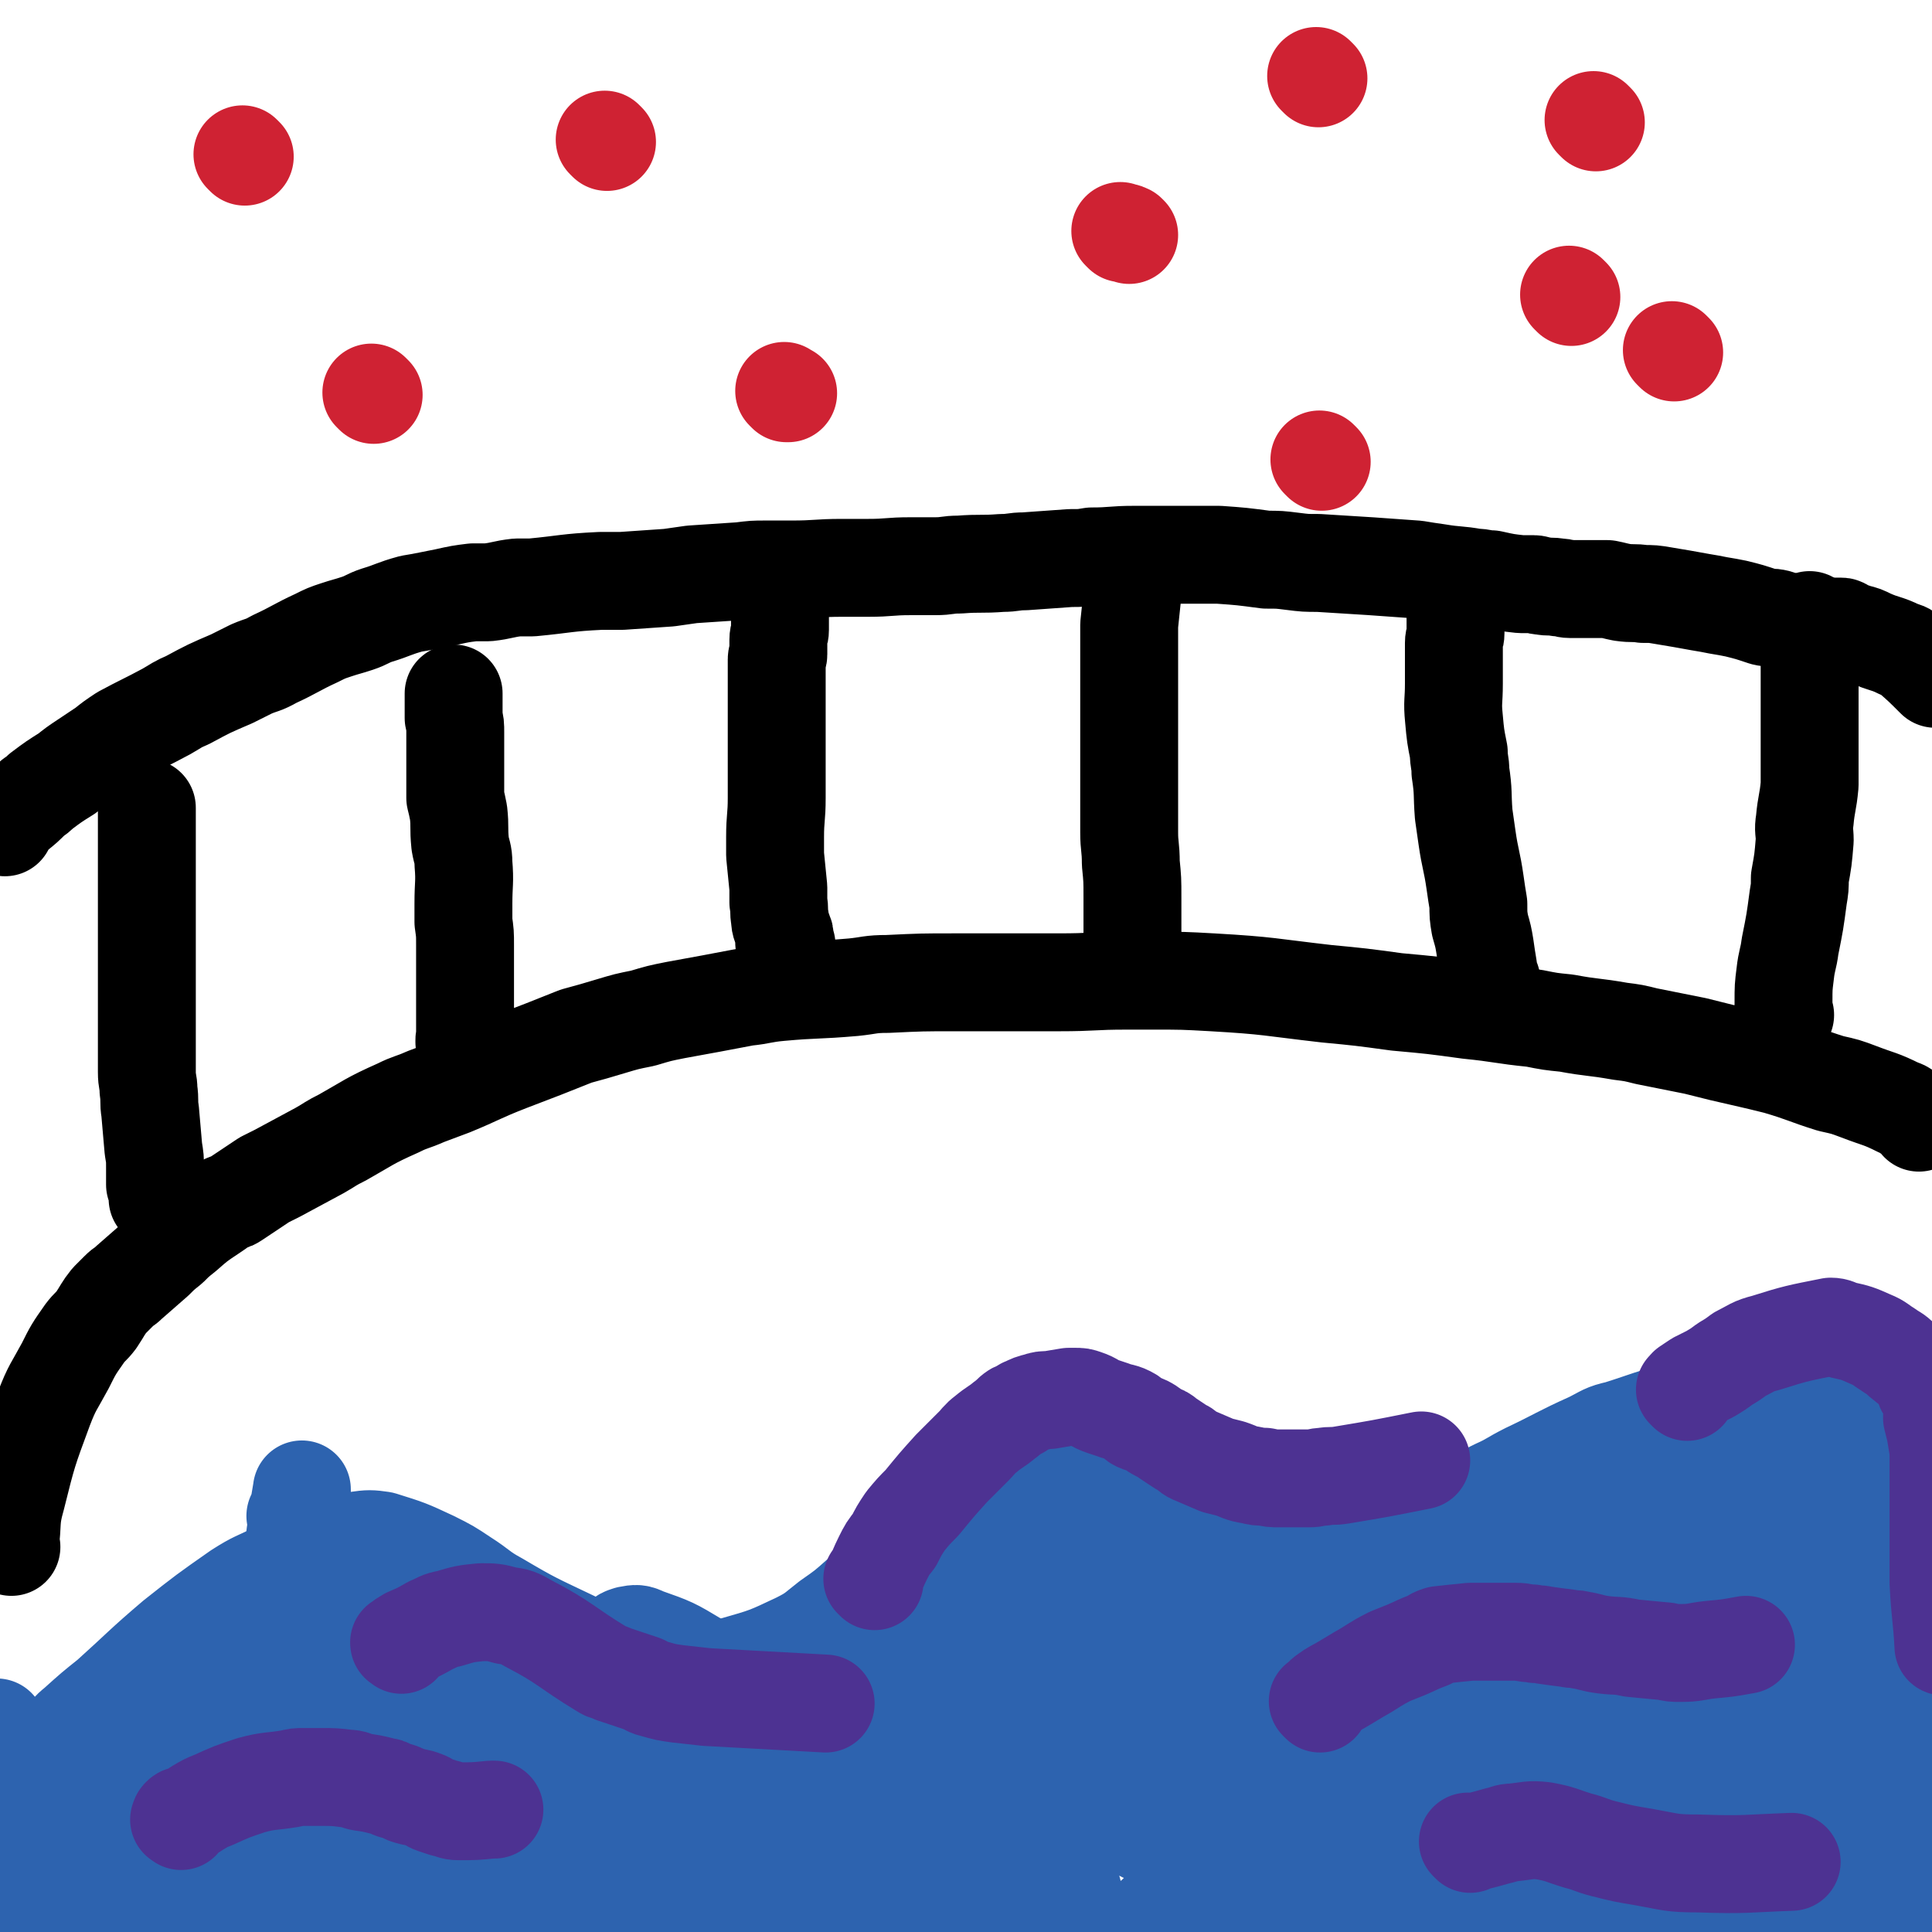
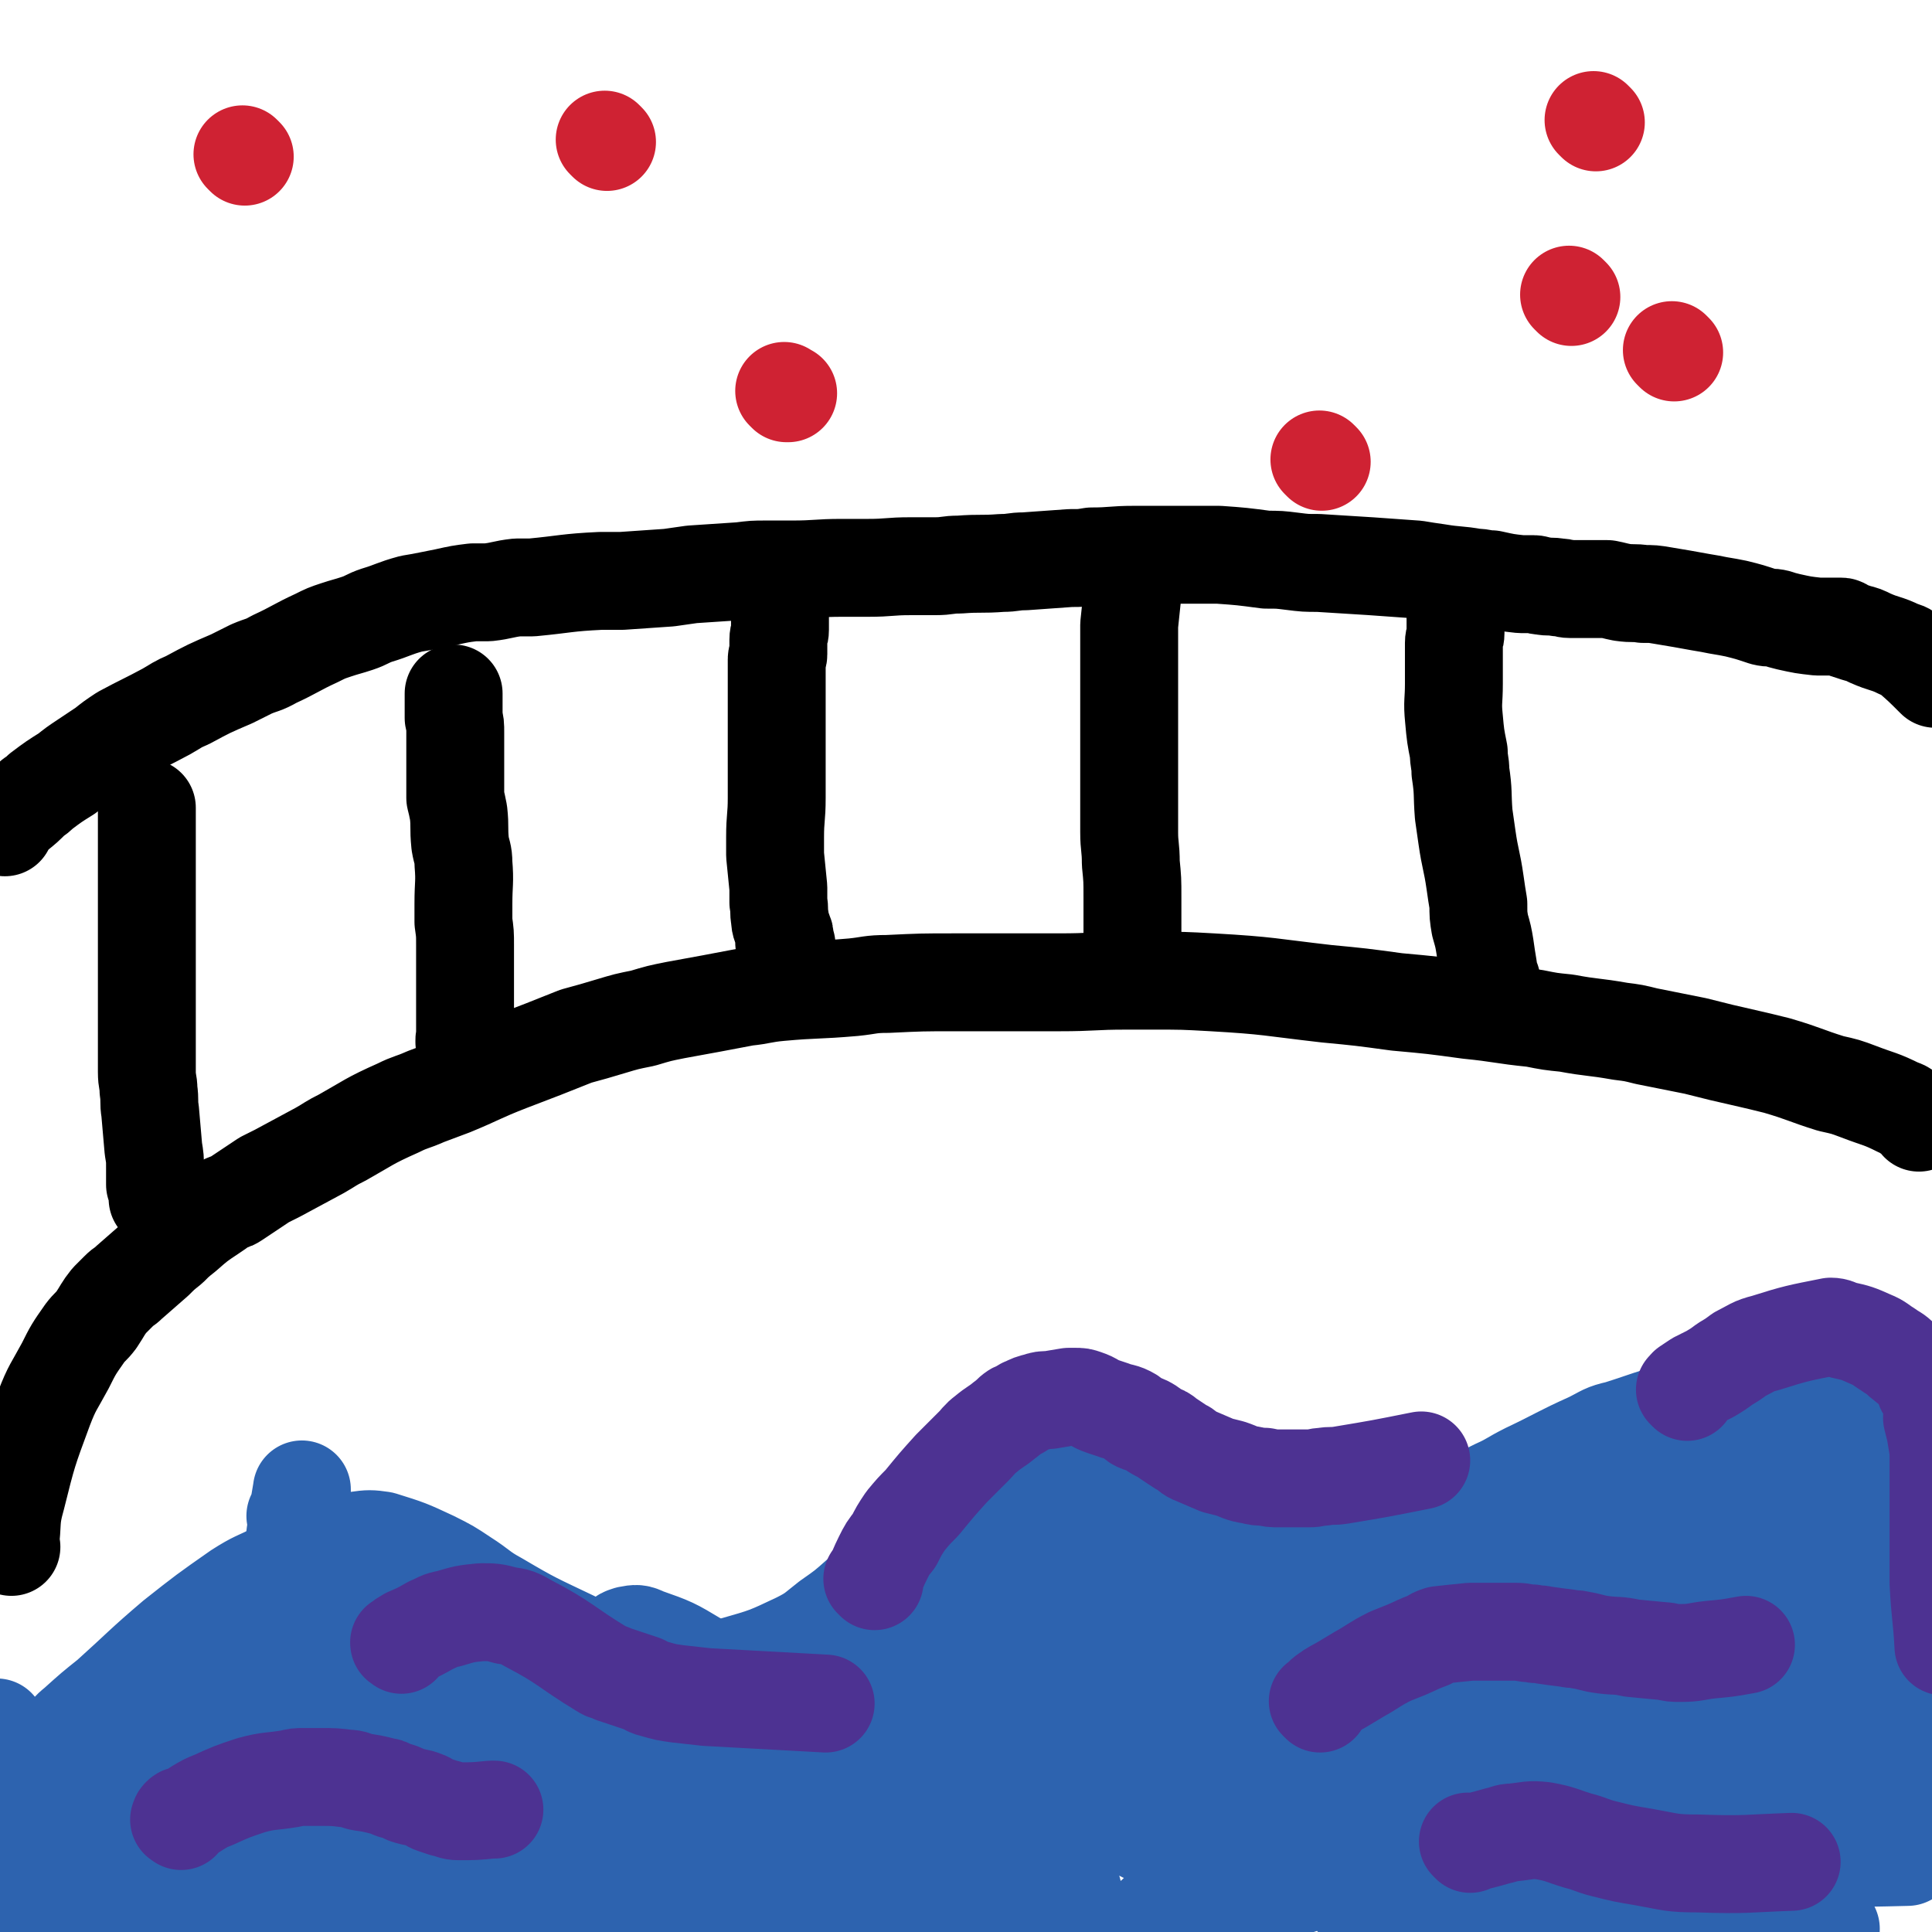
<svg xmlns="http://www.w3.org/2000/svg" viewBox="0 0 1184 1184" version="1.1">
  <g fill="none" stroke="#000000" stroke-width="60" stroke-linecap="round" stroke-linejoin="round">
    <path d="M7,948c-1,-1 -1,-1 -1,-1 -1,-1 0,0 0,0 2,-14 0,-15 4,-29 7,-28 7,-28 17,-55 5,-13 6,-13 13,-26 5,-10 5,-10 12,-20 3,-4 4,-4 7,-8 4,-6 4,-7 8,-12 3,-3 3,-3 6,-6 3,-3 3,-2 6,-5 8,-7 8,-7 16,-14 4,-4 4,-4 9,-8 4,-4 4,-4 9,-8 8,-7 8,-7 17,-13 3,-2 3,-2 7,-5 4,-2 4,-1 7,-3 6,-4 6,-4 12,-8 3,-2 3,-2 6,-4 4,-2 4,-2 8,-4 13,-7 13,-7 26,-14 7,-4 6,-4 14,-8 16,-9 16,-10 34,-18 8,-4 8,-3 17,-7 8,-3 8,-3 16,-6 17,-7 17,-8 35,-15 21,-8 21,-8 41,-16 11,-3 11,-3 21,-6 10,-3 10,-3 20,-5 10,-3 10,-3 20,-5 22,-4 22,-4 43,-8 10,-1 10,-2 21,-3 22,-2 22,-1 45,-3 10,-1 10,-2 21,-2 21,-1 21,-1 41,-1 21,0 21,0 42,0 11,0 11,0 22,0 21,0 21,-1 41,-1 9,0 9,0 17,0 18,0 18,0 36,1 35,2 35,3 70,7 21,2 21,2 43,5 22,2 22,2 44,5 20,2 20,3 40,5 10,2 10,2 20,3 16,3 16,2 33,5 8,1 8,1 16,3 15,3 15,3 30,6 8,2 8,2 16,4 17,4 18,4 34,8 17,5 17,6 33,11 9,2 9,2 17,5 13,5 13,4 25,10 4,1 3,2 7,4 2,2 2,2 5,4 0,0 0,1 0,1 " />
    <path d="M98,736c-1,-1 -1,-1 -1,-1 -1,-1 0,0 0,0 0,0 0,0 0,0 0,0 0,0 0,0 -1,-1 0,0 0,0 0,-1 0,-1 0,-3 -1,-3 -1,-3 -2,-6 0,-5 0,-5 0,-10 0,-6 0,-6 -1,-12 -1,-12 -1,-12 -2,-23 -1,-6 0,-6 -1,-13 0,-5 -1,-5 -1,-11 0,-13 0,-13 0,-27 0,-7 0,-7 0,-15 0,-13 0,-13 0,-26 0,-5 0,-5 0,-10 0,-6 0,-6 0,-12 0,-4 0,-4 0,-9 0,-1 0,-1 0,-3 0,-4 0,-4 0,-8 0,-8 0,-8 0,-16 0,-3 0,-3 0,-6 0,-3 0,-3 0,-7 0,-3 0,-3 0,-6 0,-3 0,-3 0,-6 0,-2 0,-2 0,-3 0,-3 0,-3 0,-5 0,0 0,0 0,-1 0,-1 0,-1 0,-2 0,0 0,0 0,0 0,0 0,0 0,0 " />
    <path d="M286,640c-1,-1 -1,-1 -1,-1 -1,-1 0,0 0,0 0,0 0,0 0,0 0,0 0,0 0,0 -1,-1 0,0 0,0 0,0 0,0 0,0 0,0 0,0 0,0 -1,-2 0,-2 0,-4 0,-5 0,-5 0,-11 0,-8 0,-8 0,-15 0,-15 0,-15 0,-30 0,-7 0,-7 -1,-14 0,-6 0,-6 0,-11 0,-13 1,-13 0,-25 0,-6 -1,-6 -2,-12 -1,-10 0,-10 -1,-19 -1,-5 -1,-5 -2,-9 0,-4 0,-4 0,-8 0,-4 0,-4 0,-9 0,-2 0,-2 0,-4 0,-4 0,-4 0,-8 0,-3 0,-3 0,-6 0,-3 0,-3 0,-5 0,-5 0,-5 -1,-9 0,-3 0,-3 0,-6 0,-2 0,-2 0,-5 0,0 0,0 0,-1 0,-1 0,-1 0,-3 0,0 0,0 0,0 0,0 0,0 0,0 " />
    <path d="M482,579c-1,-1 -1,-1 -1,-1 -1,-1 0,0 0,0 0,0 0,0 0,0 0,0 0,0 0,0 -1,-1 0,0 0,0 0,0 0,0 0,0 0,0 0,0 0,0 -1,-1 0,0 0,0 0,0 0,-1 0,-2 0,-3 0,-3 -1,-5 -1,-4 -2,-4 -2,-8 -1,-5 0,-5 -1,-10 0,-5 0,-5 0,-9 -1,-10 -1,-10 -2,-20 0,-6 0,-6 0,-11 0,-12 1,-12 1,-24 0,-6 0,-6 0,-12 0,-10 0,-10 0,-21 0,-3 0,-3 0,-6 0,-3 0,-3 0,-6 0,-7 0,-7 0,-14 0,-3 0,-3 0,-7 0,-6 0,-6 0,-12 0,-4 0,-4 0,-7 0,-2 1,-1 1,-3 0,-2 0,-2 0,-4 0,-2 0,-2 0,-5 0,-3 1,-3 1,-6 0,-1 0,-1 0,-2 0,-2 0,-2 0,-4 0,-1 0,-1 0,-1 0,0 0,0 0,-1 0,0 0,0 0,0 0,0 0,0 0,0 " />
    <path d="M695,587c-1,-1 -1,-1 -1,-1 -1,-1 0,0 0,0 0,0 0,0 0,0 0,0 0,0 0,0 -1,-1 0,0 0,0 0,0 0,0 0,0 0,-1 0,-1 0,-2 0,-3 0,-3 0,-6 0,-7 0,-7 0,-14 0,-7 0,-7 0,-14 0,-11 0,-11 -1,-21 0,-10 -1,-10 -1,-19 0,-6 0,-6 0,-13 0,-5 0,-5 0,-10 0,-9 0,-9 0,-18 0,-5 0,-5 0,-10 0,-9 0,-9 0,-17 0,-5 0,-5 0,-10 0,-5 0,-5 0,-10 0,-5 0,-5 0,-11 0,-8 0,-8 0,-17 0,-3 0,-3 0,-6 0,-2 0,-2 0,-5 1,-10 1,-9 2,-19 0,-1 0,-1 0,-3 0,-1 0,-1 0,-1 0,-1 0,-1 0,-1 0,0 0,0 0,0 " />
    <path d="M914,601c-1,-1 -1,-1 -1,-1 -1,-1 0,0 0,0 0,0 0,0 0,0 0,0 0,0 0,0 -1,-4 -1,-4 -1,-7 -1,-6 -1,-6 -2,-13 -1,-6 -1,-6 -3,-13 -1,-6 -1,-6 -1,-13 -1,-6 -1,-6 -2,-13 -2,-14 -3,-14 -5,-28 -1,-7 -1,-7 -2,-14 -1,-13 0,-13 -2,-26 0,-6 -1,-6 -1,-12 -2,-10 -2,-10 -3,-21 -1,-10 0,-10 0,-21 0,-4 0,-4 0,-9 0,-8 0,-8 0,-16 0,-3 1,-3 1,-6 0,-2 0,-2 0,-4 0,-2 0,-2 0,-3 0,-3 0,-3 0,-7 0,0 0,0 0,0 " />
-     <path d="M1094,622c-1,-1 -1,-1 -1,-1 -1,-1 0,0 0,0 0,0 0,0 0,0 0,-1 0,-1 0,-1 0,-3 0,-3 0,-6 0,-9 0,-9 1,-17 1,-9 2,-9 3,-17 3,-15 3,-15 5,-30 1,-6 1,-6 1,-12 2,-11 2,-11 3,-23 0,-6 -1,-6 0,-12 1,-11 2,-11 3,-22 0,-4 0,-4 0,-8 0,-10 0,-10 0,-19 0,-5 0,-5 0,-9 0,-11 0,-11 0,-21 0,-5 0,-5 0,-10 0,-5 0,-5 0,-9 0,-5 0,-5 0,-11 0,-1 0,-1 0,-2 0,-2 0,-2 0,-4 0,-3 0,-3 0,-5 0,-1 0,-1 0,-1 0,-1 0,-1 0,-2 " />
    <path d="M3,507c-1,-1 -1,-1 -1,-1 -1,-1 0,0 0,0 0,0 0,0 0,0 0,0 0,0 0,0 -1,-1 0,0 0,0 0,0 0,0 0,0 0,0 0,0 0,0 -1,-1 0,-1 0,-1 0,0 1,0 1,-1 1,0 1,0 1,0 1,-1 1,-1 3,-3 1,-1 1,-1 3,-3 5,-4 5,-4 10,-9 3,-2 3,-2 5,-4 8,-6 8,-6 16,-11 5,-4 5,-4 11,-8 6,-4 6,-4 12,-8 5,-4 5,-4 11,-8 13,-7 14,-7 27,-14 7,-4 6,-4 13,-7 13,-7 13,-7 27,-13 6,-3 6,-3 12,-6 7,-3 7,-2 14,-6 13,-6 13,-7 26,-13 6,-3 6,-3 12,-5 6,-2 7,-2 13,-4 6,-2 6,-3 12,-5 10,-3 10,-4 21,-7 6,-1 6,-1 11,-2 5,-1 5,-1 10,-2 9,-2 9,-2 17,-3 4,0 4,0 9,0 9,-1 9,-2 18,-3 4,0 4,0 9,0 21,-2 21,-3 42,-4 7,0 7,0 13,0 15,-1 15,-1 29,-2 7,-1 7,-1 14,-2 15,-1 15,-1 30,-2 8,-1 8,-1 15,-1 8,0 8,0 16,0 16,0 16,-1 31,-1 8,0 8,0 16,0 13,0 13,-1 26,-1 8,0 8,0 15,0 8,0 7,-1 15,-1 13,-1 13,0 26,-1 7,0 7,-1 14,-1 14,-1 14,-1 28,-2 7,0 7,0 13,-1 13,0 13,-1 26,-1 7,0 7,0 14,0 12,0 12,0 25,0 6,0 6,0 13,0 14,1 14,1 29,3 8,0 8,0 16,1 8,1 8,1 16,1 16,1 16,1 32,2 14,1 14,1 28,2 6,1 6,1 13,2 12,2 12,1 23,3 5,0 5,1 10,1 9,2 9,2 18,3 3,0 4,0 8,0 2,0 2,1 5,1 5,1 5,0 10,1 4,0 4,1 7,1 5,0 5,0 10,0 2,0 2,0 5,0 4,0 4,0 8,0 5,1 4,1 9,2 7,1 7,0 13,1 6,0 6,0 12,1 12,2 12,2 23,4 6,1 6,1 11,2 6,1 6,1 11,2 8,2 8,2 17,5 4,1 4,0 8,1 3,1 3,1 7,2 9,2 9,2 18,3 2,0 2,0 4,0 1,0 1,0 1,0 2,0 2,0 3,0 0,0 0,0 0,0 1,0 1,0 1,0 1,0 1,0 1,0 1,0 1,0 3,0 0,0 0,0 1,0 1,0 1,0 2,1 1,0 1,1 2,1 3,1 3,1 6,2 4,1 4,1 8,3 9,4 10,3 18,7 3,1 4,1 6,3 8,7 8,7 16,15 " />
  </g>
  <g fill="none" stroke="#2D63AF" stroke-width="60" stroke-linecap="round" stroke-linejoin="round">
    <path d="M35,1070c-1,-1 -1,-1 -1,-1 -1,-1 0,0 0,0 0,0 0,0 0,0 0,0 0,0 0,0 -1,-1 0,0 0,0 0,0 0,0 0,0 2,-1 2,-1 3,-2 5,-5 5,-6 10,-10 10,-9 10,-9 20,-17 20,-18 20,-19 40,-36 19,-15 19,-15 39,-29 11,-7 11,-6 23,-12 9,-5 9,-6 19,-10 15,-6 15,-6 31,-9 7,-1 8,-1 15,0 16,5 16,5 31,12 10,5 10,5 19,11 11,7 10,8 21,14 22,13 23,13 46,24 10,5 10,6 21,9 20,6 20,6 40,10 9,1 10,0 19,-1 9,0 9,1 18,-2 21,-6 21,-6 40,-15 10,-5 10,-6 19,-13 10,-7 10,-7 19,-15 10,-8 10,-8 19,-17 18,-18 17,-19 35,-37 6,-7 6,-6 13,-12 6,-6 6,-6 12,-11 4,-4 4,-4 8,-7 7,-5 6,-6 13,-9 11,-5 12,-4 23,-6 11,-1 12,-1 23,0 6,1 7,1 13,4 13,5 13,5 25,12 6,3 6,3 11,7 13,8 13,8 26,15 5,4 5,4 11,7 6,3 6,3 13,5 16,4 16,4 32,7 8,1 8,1 17,1 16,0 16,0 33,-2 7,-1 7,-2 14,-4 15,-5 15,-5 30,-11 9,-3 9,-3 19,-8 9,-4 9,-5 19,-10 19,-9 19,-10 39,-19 8,-4 8,-5 17,-7 19,-6 19,-7 37,-11 9,-2 10,-1 19,-2 8,0 8,-1 16,0 14,2 15,1 27,5 7,2 6,3 11,8 10,11 11,11 19,24 5,8 4,9 6,18 5,20 5,20 8,39 1,10 0,10 0,20 0,21 -1,21 -2,41 0,10 -1,10 -1,19 0,17 0,17 1,34 1,6 1,6 3,11 2,9 2,10 6,18 2,2 2,2 4,4 3,2 3,2 6,3 3,1 3,0 6,1 3,0 2,1 5,2 2,0 2,0 4,0 0,0 0,0 0,0 1,0 0,-1 1,-1 1,0 1,0 1,-1 1,0 1,0 1,0 4,-7 4,-7 7,-15 3,-9 3,-9 5,-18 3,-17 2,-17 4,-34 1,-9 2,-9 3,-18 1,-26 1,-26 2,-51 " />
    <path d="M1148,1010c-1,-1 -1,-1 -1,-1 -1,-1 0,0 0,0 -10,41 -10,41 -20,82 -2,7 -3,7 -4,15 -2,7 -1,7 -2,14 -2,14 -2,14 -5,27 -1,5 -1,5 -2,10 -2,6 -1,6 -3,12 -1,3 -2,2 -4,5 -4,5 -3,6 -8,10 -4,5 -5,5 -10,10 -3,2 -3,2 -6,5 -5,3 -5,3 -9,7 -2,2 -2,2 -3,4 0,1 -1,0 -1,1 0,0 0,1 0,1 0,0 1,0 1,0 20,-11 20,-11 39,-22 6,-4 6,-4 12,-8 " />
    <path d="M1084,1160c-1,-1 -1,-1 -1,-1 -1,-1 0,0 0,0 0,0 0,0 0,0 0,0 0,0 0,0 -1,-1 -1,0 -1,0 -3,0 -3,0 -5,0 -7,1 -7,1 -14,2 -8,2 -8,2 -16,4 -8,2 -9,1 -17,3 -7,2 -7,2 -14,5 -8,3 -8,3 -15,6 -18,9 -18,9 -34,19 -8,4 -8,5 -16,10 -16,8 -16,8 -32,14 -7,3 -7,3 -14,5 -7,2 -7,2 -14,3 -7,2 -7,2 -14,3 -7,1 -7,0 -13,1 -5,0 -5,1 -11,1 -6,0 -6,0 -11,0 -7,0 -7,0 -13,0 -6,0 -6,-1 -11,-1 -6,-1 -6,-1 -12,-2 -6,-1 -6,-1 -12,-2 -8,-2 -8,-2 -15,-4 -7,-3 -7,-3 -14,-6 -8,-3 -7,-4 -14,-7 -8,-4 -7,-4 -15,-7 -8,-4 -8,-3 -16,-6 -7,-3 -7,-4 -15,-6 -17,-4 -17,-4 -34,-7 -10,-1 -10,-1 -20,-2 -11,-1 -11,-1 -22,-2 -11,0 -11,0 -22,0 -25,0 -25,0 -50,0 -11,0 -11,0 -22,0 -23,1 -23,1 -47,2 -11,1 -11,0 -22,2 -11,1 -11,1 -22,3 -19,3 -19,3 -39,6 -9,1 -9,1 -18,2 -16,2 -16,2 -32,3 -7,1 -7,0 -13,0 -12,0 -12,0 -24,0 -7,0 -7,0 -13,-1 -12,-2 -12,-3 -24,-5 -6,-1 -6,-1 -12,-1 -36,-2 -36,-4 -71,-3 -17,0 -17,2 -34,6 -8,2 -8,3 -15,5 -16,4 -16,4 -32,7 -6,2 -6,1 -13,3 -6,2 -6,2 -13,4 -10,3 -10,4 -21,6 -4,1 -4,0 -8,0 -4,0 -4,1 -8,1 -4,1 -4,1 -7,0 -3,0 -3,-1 -6,-1 -4,-1 -4,0 -8,-1 -3,0 -3,0 -6,-2 -3,-2 -3,-3 -6,-6 -3,-3 -4,-2 -6,-5 -4,-5 -4,-5 -6,-10 -2,-7 -3,-7 -4,-14 -3,-12 -3,-12 -5,-24 -1,-5 -2,-5 -2,-10 -1,-12 -1,-12 -1,-23 0,-6 0,-6 0,-12 0,-12 0,-12 0,-25 0,-7 0,-7 0,-13 0,-8 0,-8 1,-16 0,-1 0,-1 0,-2 0,0 0,0 0,0 0,0 0,0 0,0 0,0 0,-1 0,0 -1,1 0,2 0,5 0,13 -1,13 -1,26 0,54 0,54 0,107 0,18 -2,18 1,36 3,24 3,25 10,48 1,6 2,6 5,11 3,3 2,4 5,6 2,2 3,2 6,2 4,0 5,1 8,-1 7,-3 9,-2 12,-8 40,-92 40,-93 74,-188 3,-8 0,-8 0,-17 0,-3 0,-3 -1,-5 0,-2 0,-2 -1,-3 0,0 0,0 0,0 -1,-1 -1,-1 -1,-1 -1,0 -1,0 -1,1 -7,27 -7,28 -13,55 -7,29 -7,29 -13,58 -3,11 -3,11 -5,22 -2,16 -2,16 -4,32 0,4 0,4 0,7 0,1 0,1 0,2 0,1 0,1 0,1 0,-5 0,-6 0,-13 0,-30 -1,-30 0,-61 1,-36 2,-36 5,-72 1,-15 2,-15 2,-30 0,-3 -1,-3 -1,-6 0,-1 0,-1 0,-3 -1,0 -1,0 -1,-1 0,0 0,0 0,0 0,1 0,1 -1,1 -4,14 -5,14 -9,28 -8,25 -7,25 -15,50 -3,11 -4,11 -7,22 -2,8 -1,9 -3,18 0,1 0,1 0,3 0,0 0,1 0,1 0,-2 1,-3 1,-6 4,-29 4,-29 7,-58 2,-12 1,-12 2,-25 0,-2 1,-3 0,-3 -1,-1 -2,0 -4,2 -15,20 -16,20 -29,42 -8,15 -7,15 -12,31 -5,13 -4,14 -7,28 0,2 0,2 0,4 0,1 0,1 0,1 0,0 0,0 0,0 2,-5 2,-5 5,-10 8,-16 8,-15 16,-32 7,-16 7,-16 14,-33 9,-24 22,-51 16,-48 -9,3 -28,27 -45,60 -12,23 -6,26 -12,51 -1,9 -1,9 -2,17 0,1 0,1 0,1 10,-7 11,-7 21,-16 15,-15 15,-15 28,-32 14,-18 14,-19 26,-38 20,-32 19,-32 37,-65 9,-15 9,-15 16,-30 1,-2 1,-2 2,-4 0,0 0,0 0,0 0,6 0,6 0,12 0,28 -1,28 -1,57 0,25 0,25 0,50 0,9 0,10 1,19 0,1 1,2 1,2 2,-2 3,-2 4,-5 6,-18 6,-19 10,-37 15,-67 15,-67 29,-133 5,-25 5,-25 9,-49 3,-15 2,-15 3,-29 0,-2 0,-4 0,-3 -2,11 -2,14 -4,27 -5,44 -5,44 -10,87 -3,33 -4,33 -5,66 -2,24 -1,24 -1,48 0,13 0,13 0,25 0,3 0,4 1,5 1,0 1,-2 2,-3 4,-11 5,-11 8,-22 12,-40 11,-41 22,-82 0,0 0,0 0,0 3,17 2,18 6,35 4,22 4,22 10,44 3,13 3,13 8,25 2,7 2,8 6,14 4,5 4,6 9,10 2,1 3,1 4,0 2,-6 2,-7 3,-15 2,-16 4,-16 3,-33 -4,-51 -5,-51 -12,-103 -2,-15 -3,-14 -6,-29 -2,-6 -2,-6 -3,-11 0,-2 0,-2 0,-3 0,0 0,0 0,0 2,15 1,16 4,31 7,33 7,33 16,66 7,27 8,27 16,54 5,14 5,14 11,28 7,15 8,15 15,30 0,1 1,0 1,1 0,1 1,1 1,1 1,1 1,2 1,1 0,-8 0,-9 -1,-17 -2,-24 -2,-24 -6,-47 -3,-20 -2,-21 -8,-40 -8,-26 -10,-26 -21,-52 -6,-12 -5,-12 -13,-24 -9,-13 -10,-13 -21,-26 -2,-3 -3,-3 -6,-6 -1,0 -2,-1 -2,0 0,7 -1,8 2,16 19,59 18,60 41,118 6,15 7,15 17,27 12,15 13,15 27,28 10,9 10,9 21,16 2,2 2,1 4,2 1,0 1,0 1,0 0,-13 1,-14 -1,-27 -4,-23 -2,-24 -10,-45 -14,-36 -14,-37 -34,-70 -5,-10 -8,-8 -16,-16 -10,-8 -10,-10 -21,-16 -17,-8 -17,-9 -35,-13 -7,-2 -18,-4 -14,1 53,71 58,83 128,150 17,17 22,12 45,17 39,8 41,10 80,9 21,0 24,-3 42,-12 4,-1 3,-5 1,-9 -4,-11 -3,-13 -12,-21 -45,-46 -45,-48 -96,-88 -18,-15 -20,-13 -41,-22 -32,-13 -32,-13 -66,-21 -14,-4 -15,-4 -29,-1 -17,3 -22,2 -33,13 -7,6 -5,12 -2,22 4,12 6,13 17,21 50,36 50,38 104,67 29,16 30,15 61,23 45,12 46,12 93,16 23,3 24,3 46,-2 13,-3 13,-5 23,-14 4,-4 5,-5 4,-11 -4,-23 -4,-26 -15,-46 -7,-11 -10,-10 -21,-18 -12,-8 -12,-8 -26,-13 -15,-6 -15,-6 -32,-9 -36,-5 -37,-4 -74,-6 -17,-2 -17,0 -34,-2 -33,-4 -34,-2 -67,-12 -26,-8 -25,-11 -50,-24 -6,-3 -6,-4 -11,-8 -3,-2 -3,-3 -6,-5 0,0 0,0 0,0 7,3 7,3 14,6 26,13 26,13 51,27 36,19 36,20 71,39 85,46 146,80 170,90 14,5 -48,-28 -94,-59 -50,-34 -49,-36 -99,-71 -42,-30 -42,-30 -84,-60 -27,-20 -26,-20 -53,-41 -9,-7 -9,-7 -19,-15 0,0 0,0 0,0 5,6 5,7 11,13 21,19 21,20 43,37 29,22 28,25 60,41 59,32 60,31 123,56 46,18 47,15 94,30 14,4 14,5 27,9 2,0 2,0 3,0 0,0 0,0 0,0 -28,-13 -28,-13 -56,-26 -25,-11 -25,-11 -50,-21 -39,-14 -38,-17 -78,-25 -24,-5 -25,-4 -49,-1 -9,1 -9,3 -16,8 -7,5 -11,6 -11,13 -1,6 2,8 8,13 31,22 31,24 66,40 21,10 23,7 46,12 20,4 20,4 39,6 26,2 26,1 51,1 6,0 6,0 12,-1 3,-1 3,-1 7,-3 2,-1 3,0 4,-2 1,0 0,-1 0,-2 -20,-31 -18,-32 -40,-61 -12,-17 -13,-16 -28,-30 -9,-10 -9,-10 -20,-18 -15,-9 -15,-9 -32,-15 -4,-2 -5,-2 -10,-1 -3,1 -4,1 -5,5 0,12 -1,14 5,25 7,16 8,16 20,29 18,20 16,25 39,38 76,40 84,49 159,68 12,3 16,-10 15,-23 -4,-49 -6,-53 -24,-101 -11,-30 -14,-31 -33,-55 -6,-8 -9,-6 -18,-10 -1,0 -1,1 -3,1 0,0 0,0 0,0 8,28 5,29 17,55 19,44 21,43 45,84 15,25 14,26 32,48 9,11 11,10 21,18 4,3 6,6 8,6 1,0 0,-3 -1,-6 -3,-18 -2,-18 -8,-36 -9,-33 -6,-35 -21,-65 -15,-31 -16,-33 -38,-58 -16,-19 -18,-19 -39,-30 -11,-7 -13,-5 -25,-6 -3,0 -5,0 -6,3 -4,13 -3,14 -4,29 -1,24 -2,25 1,48 4,27 6,27 13,53 1,3 1,7 4,6 6,-1 9,-3 15,-10 19,-19 19,-19 34,-41 21,-29 20,-30 38,-61 5,-7 4,-8 7,-16 5,-13 5,-13 8,-26 0,-2 1,-4 -1,-4 -6,-1 -8,0 -14,2 -9,3 -9,3 -17,9 -8,6 -10,6 -14,15 -20,39 -30,56 -33,81 -1,8 13,-5 24,-14 46,-38 46,-39 89,-80 13,-13 13,-13 23,-28 14,-21 19,-23 24,-44 2,-7 -4,-12 -11,-12 -13,-1 -15,2 -29,9 -31,16 -32,15 -60,36 -48,36 -49,36 -92,77 -20,20 -18,21 -35,44 -4,5 -8,9 -6,11 2,2 7,-1 12,-4 20,-10 20,-10 38,-22 22,-15 22,-16 42,-33 22,-18 21,-19 42,-39 3,-3 2,-3 5,-6 1,-1 3,-3 2,-2 -7,5 -9,6 -16,13 -17,16 -18,16 -32,35 -20,26 -21,26 -36,54 -2,4 -3,9 1,10 7,1 11,-1 21,-5 32,-15 33,-14 63,-33 44,-28 42,-30 84,-62 8,-5 7,-6 14,-12 2,-2 6,-6 5,-4 -13,23 -19,26 -33,54 -23,44 -24,44 -41,90 -13,32 -12,33 -19,67 -5,21 -6,24 -6,42 0,3 3,2 7,1 11,-3 12,-2 21,-10 38,-29 39,-29 73,-64 40,-40 41,-40 75,-85 35,-48 35,-49 64,-101 7,-13 12,-17 9,-29 -1,-8 -9,-16 -17,-11 -43,25 -47,31 -85,72 -38,42 -35,45 -68,92 -7,11 -7,11 -11,23 -3,7 -6,11 -4,15 2,3 8,2 12,-3 69,-74 78,-74 135,-155 8,-11 4,-26 -6,-29 -18,-5 -28,2 -51,14 -41,23 -42,25 -77,56 -13,11 -14,13 -19,28 -8,24 -14,28 -8,51 5,22 11,29 31,40 13,7 19,5 33,-3 48,-31 50,-34 91,-75 20,-19 19,-22 30,-47 15,-34 14,-38 22,-71 1,-2 -3,-1 -6,1 -26,19 -28,19 -52,41 -18,16 -20,15 -31,36 -17,29 -18,31 -24,63 -4,21 -3,24 3,43 2,7 6,9 13,8 29,-3 33,-3 59,-18 23,-13 24,-16 40,-38 31,-41 31,-43 54,-89 9,-18 13,-31 10,-40 -1,-5 -10,5 -18,13 -36,37 -37,37 -69,78 -8,9 -9,10 -12,22 -8,34 -15,39 -10,70 3,19 13,35 27,31 33,-11 38,-28 68,-61 19,-20 17,-22 30,-46 14,-27 16,-27 23,-56 4,-17 8,-43 -2,-34 -57,52 -80,72 -131,155 -15,24 -6,31 -1,60 4,20 6,25 19,37 6,5 12,4 18,-3 40,-44 42,-46 73,-98 22,-37 21,-39 33,-80 15,-50 16,-51 22,-103 3,-20 4,-27 -4,-41 -3,-6 -12,-4 -18,2 -25,27 -27,30 -43,65 -13,27 -13,29 -16,58 -3,40 -1,42 5,82 1,9 2,14 9,16 11,3 18,2 27,-6 14,-13 14,-16 20,-36 18,-53 18,-54 29,-109 4,-21 2,-22 3,-44 0,-21 -1,-21 -1,-42 0,-1 0,-3 0,-2 -2,7 -3,9 -4,17 -11,70 -13,70 -21,139 -2,21 -1,22 1,42 2,27 3,27 7,53 1,5 2,6 4,10 1,1 2,1 2,1 3,-4 3,-5 5,-10 18,-50 19,-50 36,-101 6,-20 8,-20 11,-41 5,-28 4,-30 6,-58 0,-1 -2,-2 -3,-1 -11,28 -12,29 -20,60 -9,36 -9,36 -13,73 -6,49 -3,49 -6,98 -1,11 -2,25 -3,22 -1,-6 -2,-19 -2,-39 2,-60 2,-60 6,-120 0,-11 2,-11 4,-22 2,-10 2,-12 3,-21 0,-1 0,1 0,3 10,56 4,64 20,113 2,6 8,1 14,-3 13,-9 17,-8 23,-22 21,-55 20,-58 32,-117 5,-28 3,-29 2,-57 -1,-22 -2,-23 -7,-43 -1,-3 -4,-5 -5,-3 -13,20 -15,22 -24,46 -11,33 -10,34 -17,68 -4,25 -5,25 -5,51 1,35 2,36 8,71 2,10 4,10 8,20 3,5 3,5 7,10 1,2 2,5 4,3 18,-15 21,-16 35,-36 17,-23 16,-24 26,-51 9,-20 7,-20 12,-41 4,-20 3,-20 6,-40 " />
    <path d="M765,1166c-1,-1 -1,-1 -1,-1 -1,-1 0,0 0,0 0,0 0,0 0,0 1,-1 0,-1 1,-1 9,-3 10,-3 19,-5 15,-4 14,-5 29,-8 18,-4 18,-4 36,-7 39,-6 39,-6 78,-11 21,-3 21,-2 42,-5 40,-5 40,-6 80,-11 17,-2 17,-2 34,-3 20,-2 20,-2 41,-3 " />
-     <path d="M727,1179c-1,-1 -1,-1 -1,-1 -1,-1 0,0 0,0 1,0 1,0 3,0 8,0 8,1 17,1 47,2 47,2 94,3 25,1 25,0 51,0 28,0 28,0 56,-1 50,-2 50,-2 99,-6 21,-1 21,-2 42,-4 20,-2 20,-2 40,-5 31,-3 31,-3 63,-7 " />
    <path d="M833,1167c-1,-1 -2,-1 -1,-1 2,-1 3,-1 6,-1 12,-1 12,0 24,-1 24,-3 24,-4 47,-7 55,-7 55,-11 109,-15 75,-5 76,-2 151,-4 " />
  </g>
  <g fill="none" stroke="#4D3292" stroke-width="60" stroke-linecap="round" stroke-linejoin="round">
    <path d="M111,1116c-1,-1 -2,-1 -1,-1 0,-1 0,-1 1,-2 1,-1 2,0 3,-1 4,-2 4,-2 7,-4 5,-3 5,-3 10,-5 11,-5 11,-5 23,-9 11,-3 12,-2 24,-4 4,-1 4,-1 8,-1 5,0 5,0 10,0 9,0 9,0 17,1 4,0 4,1 8,2 7,1 7,1 15,3 2,0 2,1 5,2 4,1 4,1 8,3 6,2 6,1 11,3 3,1 3,2 6,3 3,1 3,1 6,2 5,1 5,2 9,2 10,0 10,0 20,-1 1,0 1,0 2,0 " />
    <path d="M246,1008c-1,-1 -1,-1 -1,-1 -1,-1 0,0 0,0 0,0 0,0 0,0 0,0 -1,0 0,0 1,-2 2,-2 5,-4 7,-3 7,-3 14,-7 5,-2 5,-3 11,-4 10,-3 10,-3 20,-4 7,0 8,0 15,2 7,1 7,1 14,5 23,12 22,14 45,28 3,2 3,1 7,3 6,2 6,2 12,4 3,1 3,1 6,2 4,2 3,2 7,3 7,2 7,2 14,3 9,1 9,1 18,2 37,2 37,2 73,4 " />
    <path d="M536,969c-1,-1 -1,-1 -1,-1 -1,-1 0,0 0,0 0,0 0,0 0,0 0,0 0,0 0,0 -1,-1 0,0 0,0 3,-6 3,-7 6,-13 3,-6 3,-6 7,-11 3,-6 3,-6 7,-12 5,-6 5,-6 10,-11 9,-11 9,-11 18,-21 7,-7 7,-7 14,-14 3,-3 3,-4 7,-7 6,-5 6,-4 12,-9 3,-2 3,-3 6,-5 2,-1 2,0 4,-2 1,0 1,-1 2,-1 4,-2 4,-2 8,-3 3,-1 3,-1 7,-1 6,-1 6,-1 12,-2 2,0 2,0 4,0 3,0 3,0 6,1 6,2 5,3 11,5 3,1 3,1 6,2 5,2 6,1 11,4 3,2 2,3 5,4 2,1 2,0 4,1 4,2 4,3 8,5 2,1 3,1 5,3 3,2 3,2 6,4 3,2 3,2 5,3 3,2 3,3 6,4 7,3 7,3 14,6 4,1 4,1 8,2 6,2 6,3 13,4 4,1 4,1 8,1 5,1 4,1 9,1 9,0 9,0 18,0 5,0 5,-1 9,-1 5,-1 5,0 11,-1 24,-4 24,-4 49,-9 " />
    <path d="M809,1044c-1,-1 -1,-1 -1,-1 -1,-1 0,0 0,0 0,0 0,0 0,0 0,0 0,0 0,0 -1,-1 0,0 0,0 0,0 0,0 0,0 2,-2 2,-3 5,-5 4,-3 5,-3 10,-6 5,-3 5,-3 10,-6 9,-5 9,-6 19,-11 5,-2 5,-2 10,-4 7,-3 6,-3 14,-6 3,-2 3,-2 6,-3 9,-1 9,-1 19,-2 5,0 5,0 10,0 9,0 9,0 18,0 5,0 5,1 10,1 3,1 3,0 7,1 7,1 7,1 15,2 4,1 4,0 7,1 7,1 7,2 15,3 8,1 8,0 17,2 10,1 10,1 21,2 4,1 4,1 9,1 9,0 9,-1 18,-2 11,-1 11,-1 22,-3 " />
    <path d="M1034,853c-1,-1 -1,-1 -1,-1 -1,-1 0,0 0,0 0,0 0,0 0,0 1,-1 0,-1 1,-2 3,-2 3,-2 6,-4 4,-2 4,-2 8,-4 5,-3 5,-3 9,-6 5,-3 5,-3 9,-6 8,-4 8,-5 16,-7 19,-6 20,-6 40,-10 3,0 4,1 7,2 9,2 9,2 18,6 5,2 5,3 10,6 4,3 4,2 8,6 6,5 7,5 12,11 2,2 1,3 2,5 1,3 1,2 3,5 1,3 1,3 2,6 1,4 0,4 0,9 1,4 1,4 2,8 1,6 1,6 2,12 0,1 0,1 0,2 0,1 0,1 0,2 0,2 0,2 0,4 0,1 0,1 0,2 0,2 0,2 0,3 0,4 0,4 0,7 0,10 0,10 0,20 0,7 0,7 0,14 0,2 0,2 0,5 0,5 0,5 0,9 0,6 0,6 0,11 0,1 0,1 0,2 1,20 2,20 3,39 " />
    <path d="M901,1130c-1,-1 -1,-1 -1,-1 -1,-1 0,0 0,0 0,0 0,0 0,0 0,0 0,0 0,0 -1,-1 0,0 0,0 1,0 2,0 3,0 8,-2 8,-2 15,-4 5,-1 5,-2 9,-2 10,-1 10,-2 19,-1 11,2 11,3 21,6 8,2 8,3 16,5 12,3 12,3 24,5 17,3 17,4 34,4 29,1 29,0 57,-1 " />
  </g>
  <g fill="none" stroke="#CF2233" stroke-width="60" stroke-linecap="round" stroke-linejoin="round">
    <path d="M150,96c-1,-1 -1,-1 -1,-1 -1,-1 0,0 0,0 0,0 0,0 0,0 0,0 0,0 0,0 " />
-     <path d="M229,242c-1,-1 -1,-1 -1,-1 -1,-1 0,0 0,0 0,0 0,0 0,0 0,0 0,0 0,0 " />
    <path d="M372,87c-1,-1 -1,-1 -1,-1 -1,-1 0,0 0,0 0,0 0,0 0,0 0,0 0,0 0,0 " />
    <path d="M482,241c-1,-1 -1,-1 -1,-1 -1,-1 0,0 0,0 0,0 0,0 0,0 0,0 0,0 0,0 -1,-1 0,0 0,0 1,1 1,1 2,1 " />
-     <path d="M688,143c-1,-1 -1,-1 -1,-1 -1,-1 0,0 0,0 0,0 0,0 0,0 0,0 -1,-1 0,0 1,0 2,0 4,1 1,1 1,1 1,1 " />
-     <path d="M808,48c-1,-1 -1,-1 -1,-1 -1,-1 0,0 0,0 0,0 0,0 0,0 0,0 0,0 0,0 -1,-1 0,0 0,0 " />
    <path d="M963,182c-1,-1 -1,-1 -1,-1 -1,-1 0,0 0,0 0,0 0,0 0,0 0,0 0,0 0,0 -1,-1 0,0 0,0 " />
    <path d="M1026,216c-1,-1 -1,-1 -1,-1 -1,-1 0,0 0,0 0,0 0,0 0,0 " />
    <path d="M810,283c-1,-1 -1,-1 -1,-1 -1,-1 0,0 0,0 " />
    <path d="M978,75c-1,-1 -1,-1 -1,-1 -1,-1 0,0 0,0 0,0 0,0 0,0 " />
  </g>
</svg>